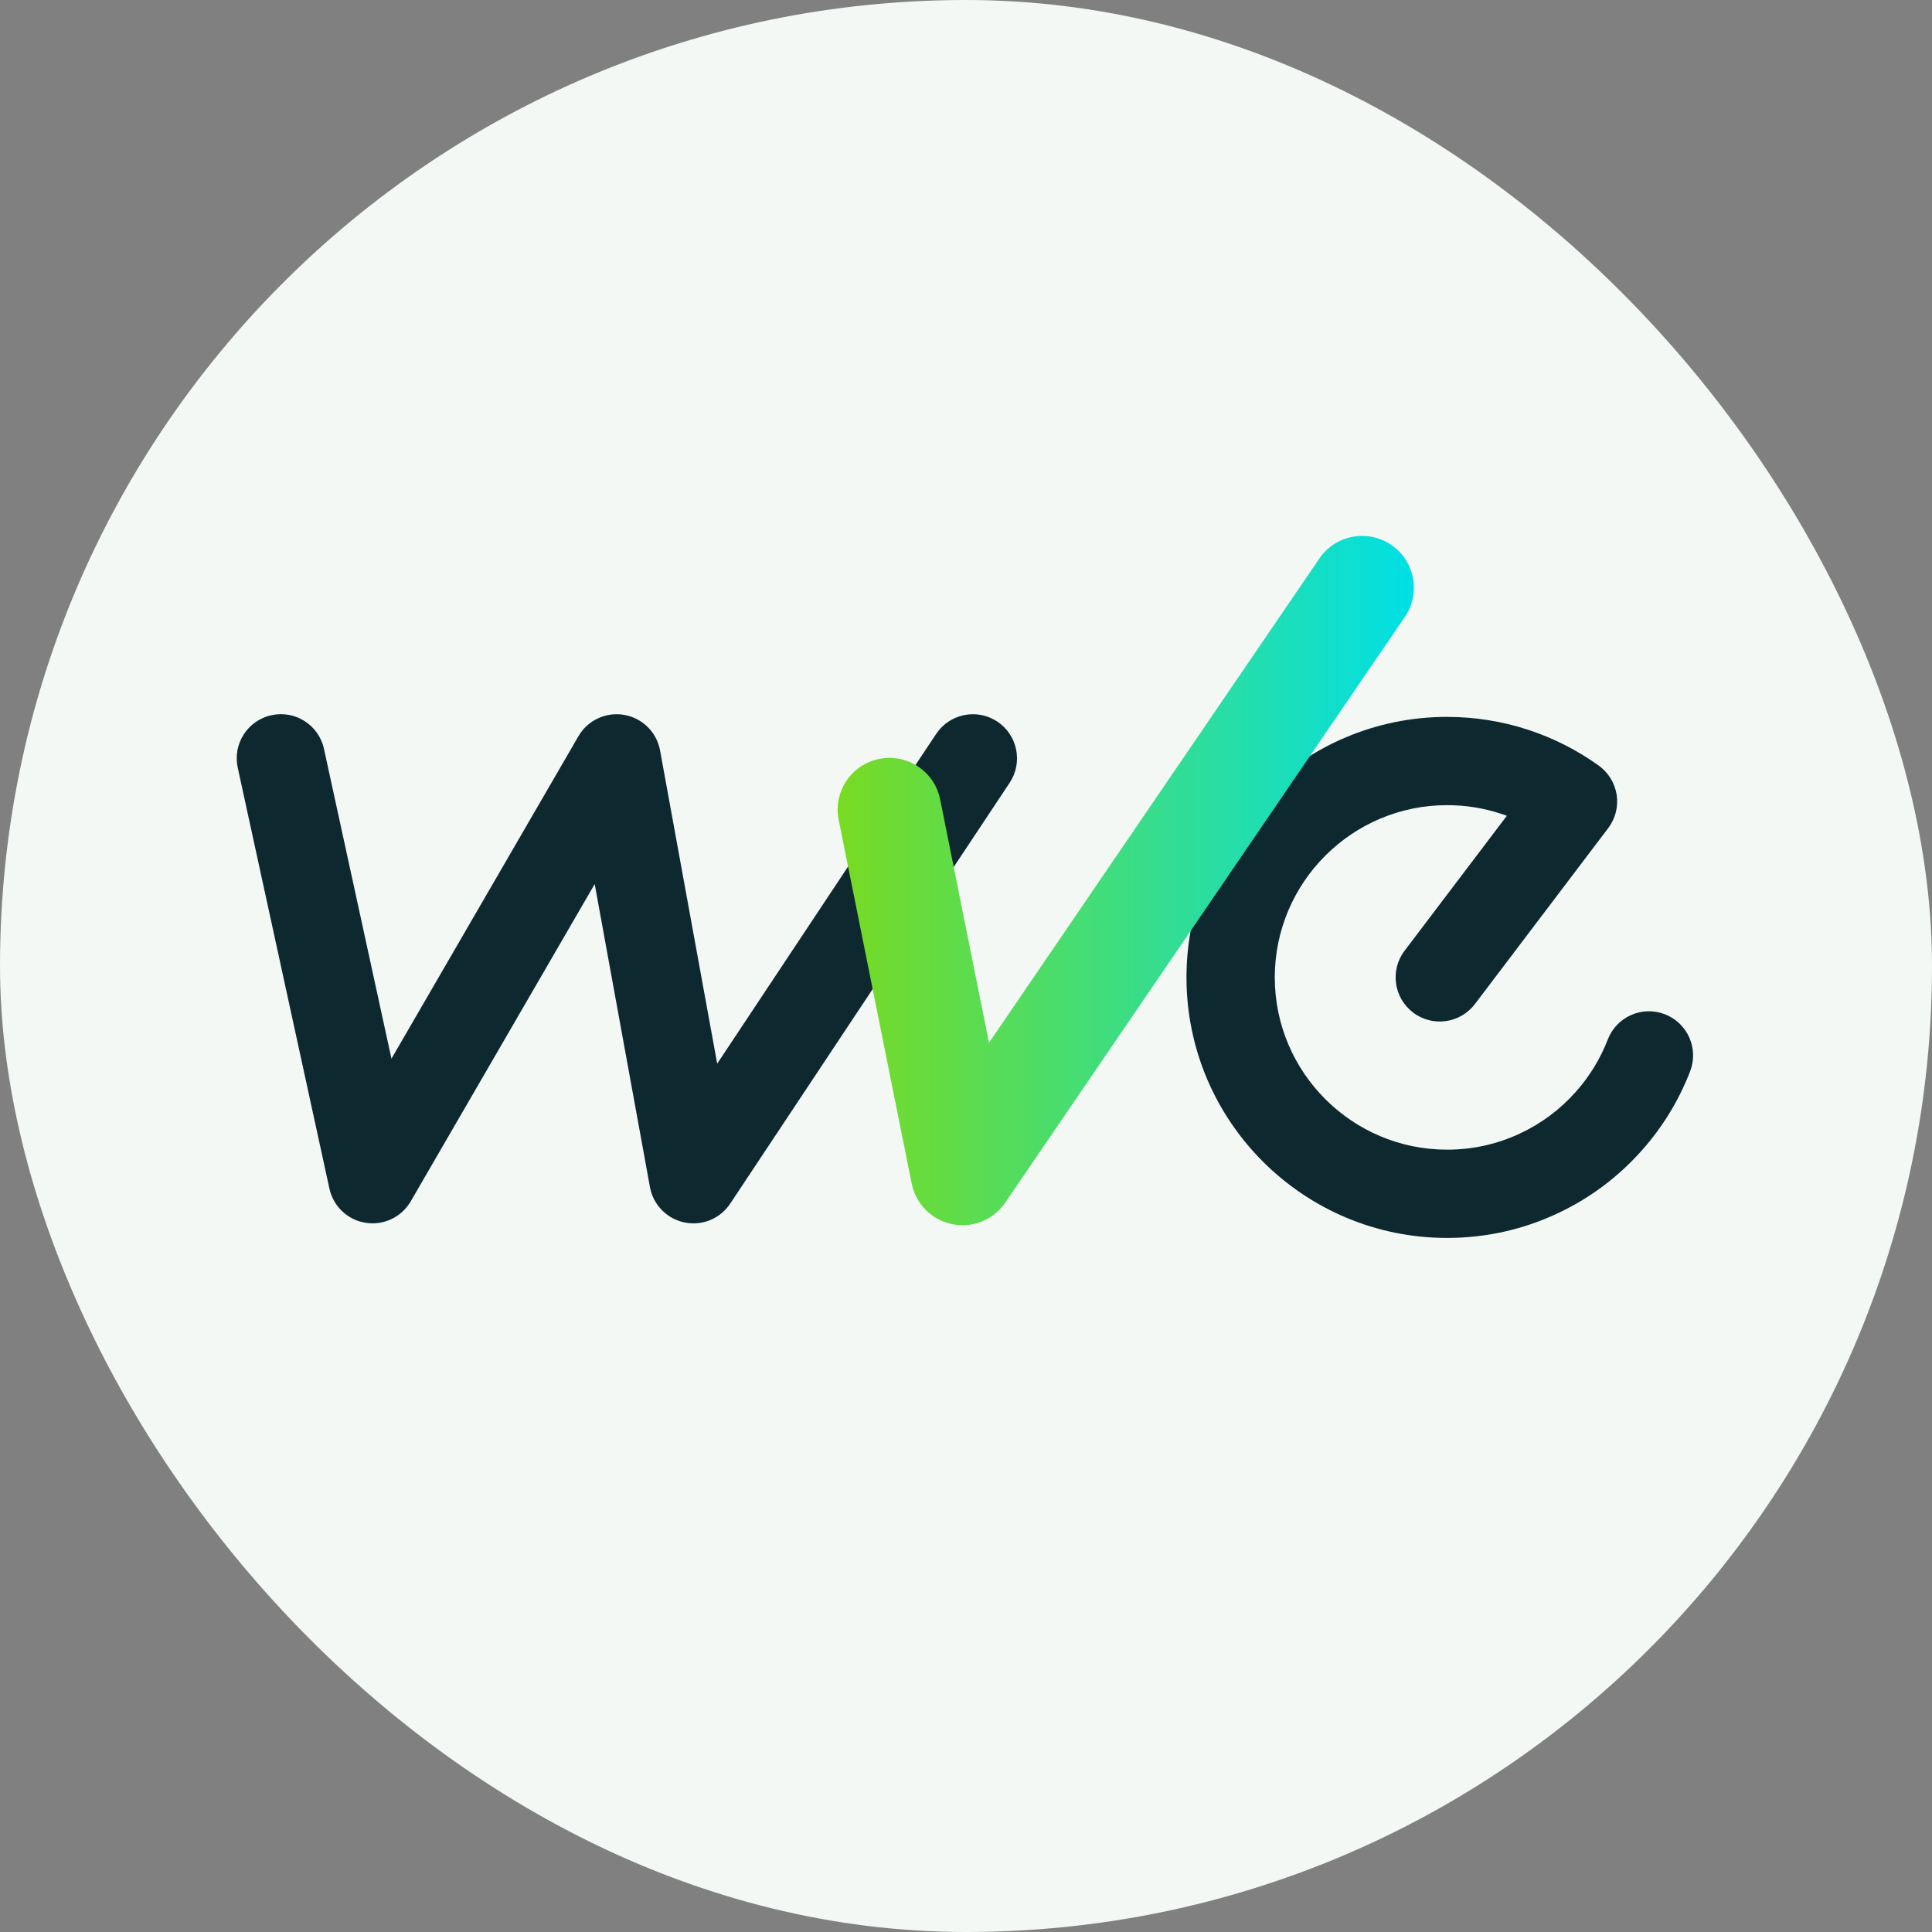
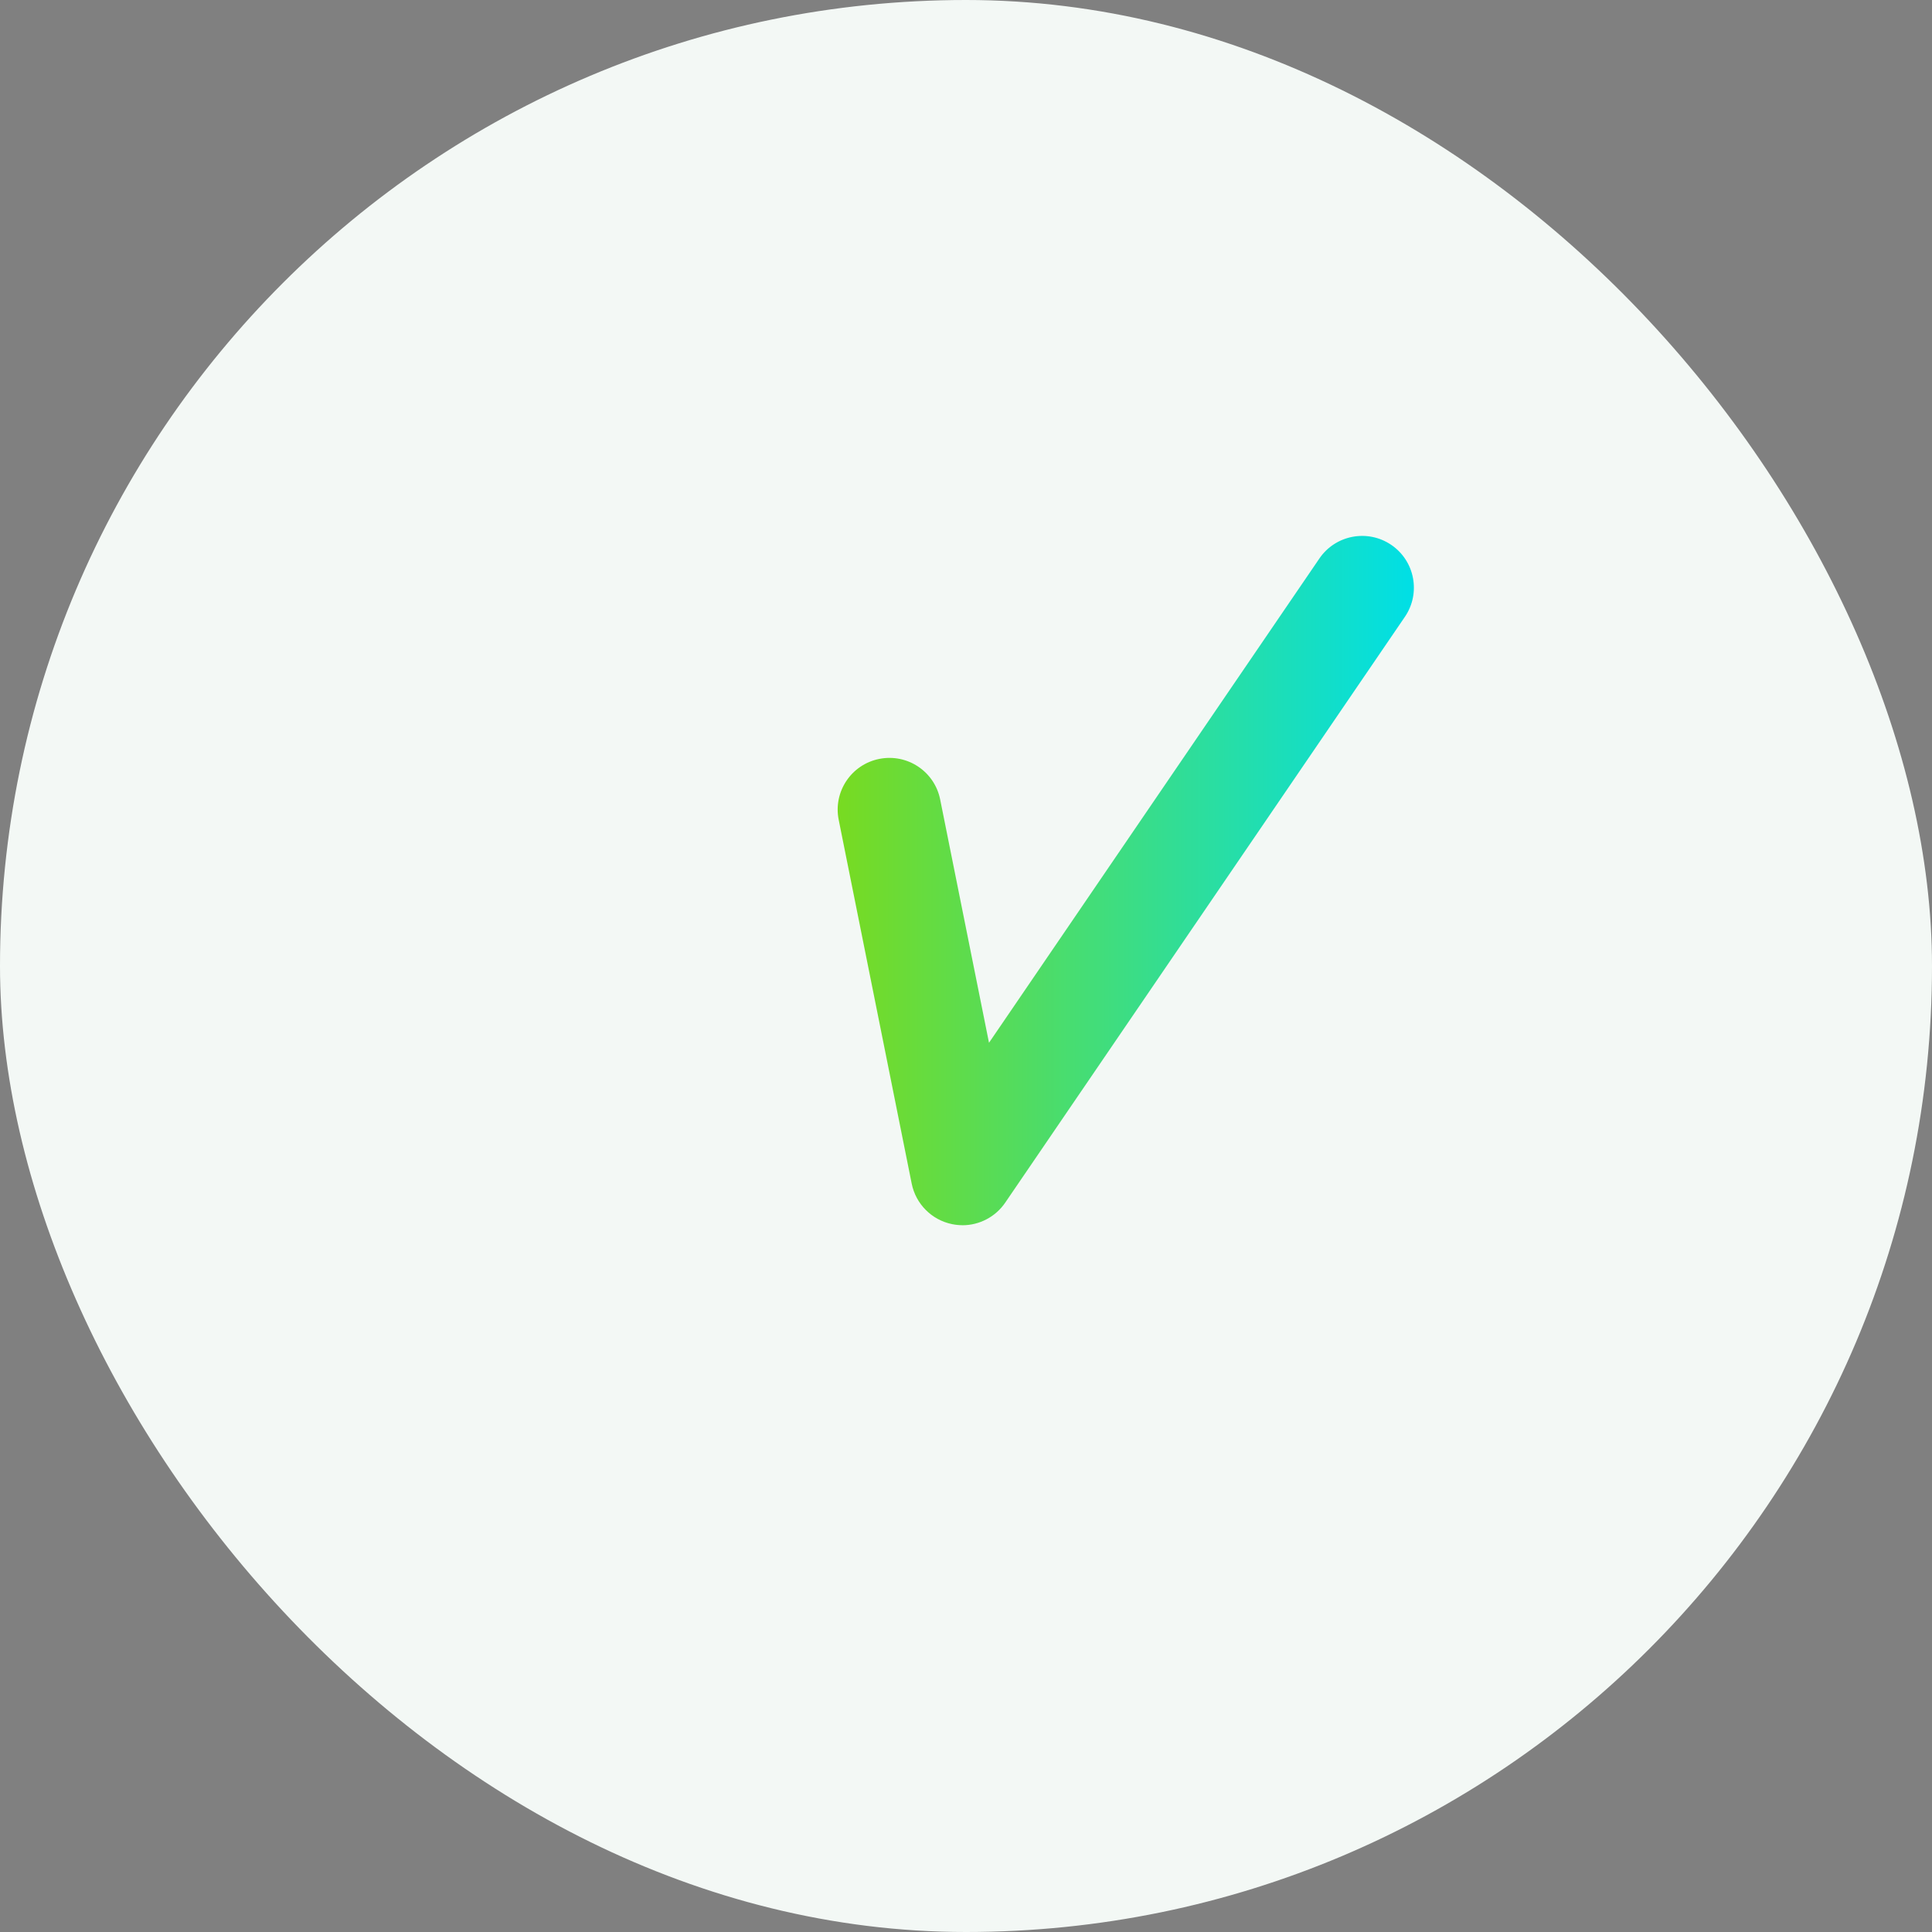
<svg xmlns="http://www.w3.org/2000/svg" id="b" viewBox="0 0 441.92 441.92">
  <rect x="0" y="0" width="441.92" height="441.92" fill="#808080" stroke="none" />
  <defs>
    <style>.e{fill:#f3f8f5;}.e,.f,.g{stroke-width:0px;}.f{fill:#0e2830;}.g{fill:url(#d);}</style>
    <linearGradient id="d" x1="191.6" y1="201.42" x2="323.4" y2="201.42" gradientUnits="userSpaceOnUse">
      <stop offset="0" stop-color="#78db21" />
      <stop offset="1" stop-color="#00dfe6" />
    </linearGradient>
  </defs>
  <g id="c">
    <rect class="e" x="0" y="0" width="441.92" height="441.92" rx="220.96" ry="220.96" />
-     <path class="f" d="m330.98,283.16c-32.86,0-59.59-26.73-59.59-59.59s26.73-59.59,59.59-59.59c6.33,0,12.57.99,18.54,2.94,5.78,1.89,11.22,4.65,16.17,8.2,2.21,1.59,3.69,4,4.1,6.69.41,2.69-.29,5.44-1.93,7.61l-30.49,40.24c-3.37,4.44-9.7,5.32-14.14,1.95-4.44-3.37-5.32-9.7-1.95-14.14l23.39-30.87c-.47-.17-.94-.34-1.42-.49-3.94-1.29-8.07-1.94-12.26-1.94-21.73,0-39.4,17.68-39.4,39.4s17.68,39.4,39.4,39.4c5.82,0,11.41-1.23,16.63-3.67,4.93-2.3,9.26-5.53,12.88-9.62,3.13-3.53,5.57-7.54,7.26-11.91,2.01-5.2,7.85-7.79,13.06-5.77,5.2,2.01,7.78,7.86,5.77,13.06-2.56,6.62-6.25,12.68-10.98,18.01-5.46,6.17-12.01,11.06-19.46,14.53-7.91,3.69-16.37,5.56-25.16,5.56Z" />
-     <path class="f" d="m158.61,279.83c-.68,0-1.36-.07-2.04-.21-4.03-.83-7.16-4.03-7.9-8.08l-12.64-69.32-42.08,72.57c-2.09,3.6-6.17,5.56-10.3,4.91-4.12-.64-7.41-3.75-8.3-7.82l-20.97-96.28c-1.19-5.45,2.27-10.83,7.72-12.01,5.45-1.19,10.83,2.27,12.01,7.72l15.43,70.85,42.77-73.76c2.12-3.66,6.3-5.61,10.47-4.88,4.17.73,7.44,3.97,8.2,8.13l13.07,71.65,50.08-75.42c3.08-4.64,9.35-5.91,13.99-2.83,4.64,3.08,5.91,9.35,2.83,13.99l-63.93,96.28c-1.89,2.85-5.07,4.51-8.41,4.51Z" />
    <path class="g" d="m220.15,280.25c-.78,0-1.57-.08-2.36-.24-4.67-.95-8.31-4.6-9.25-9.27l-16.7-83.22c-1.29-6.41,2.87-12.65,9.28-13.93,6.42-1.28,12.65,2.87,13.93,9.28l11.17,55.65,75.57-110.77c3.68-5.4,11.05-6.79,16.45-3.11,5.4,3.68,6.79,11.05,3.11,16.45l-91.42,134c-2.23,3.27-5.92,5.17-9.78,5.17Z" />
  </g>
</svg>